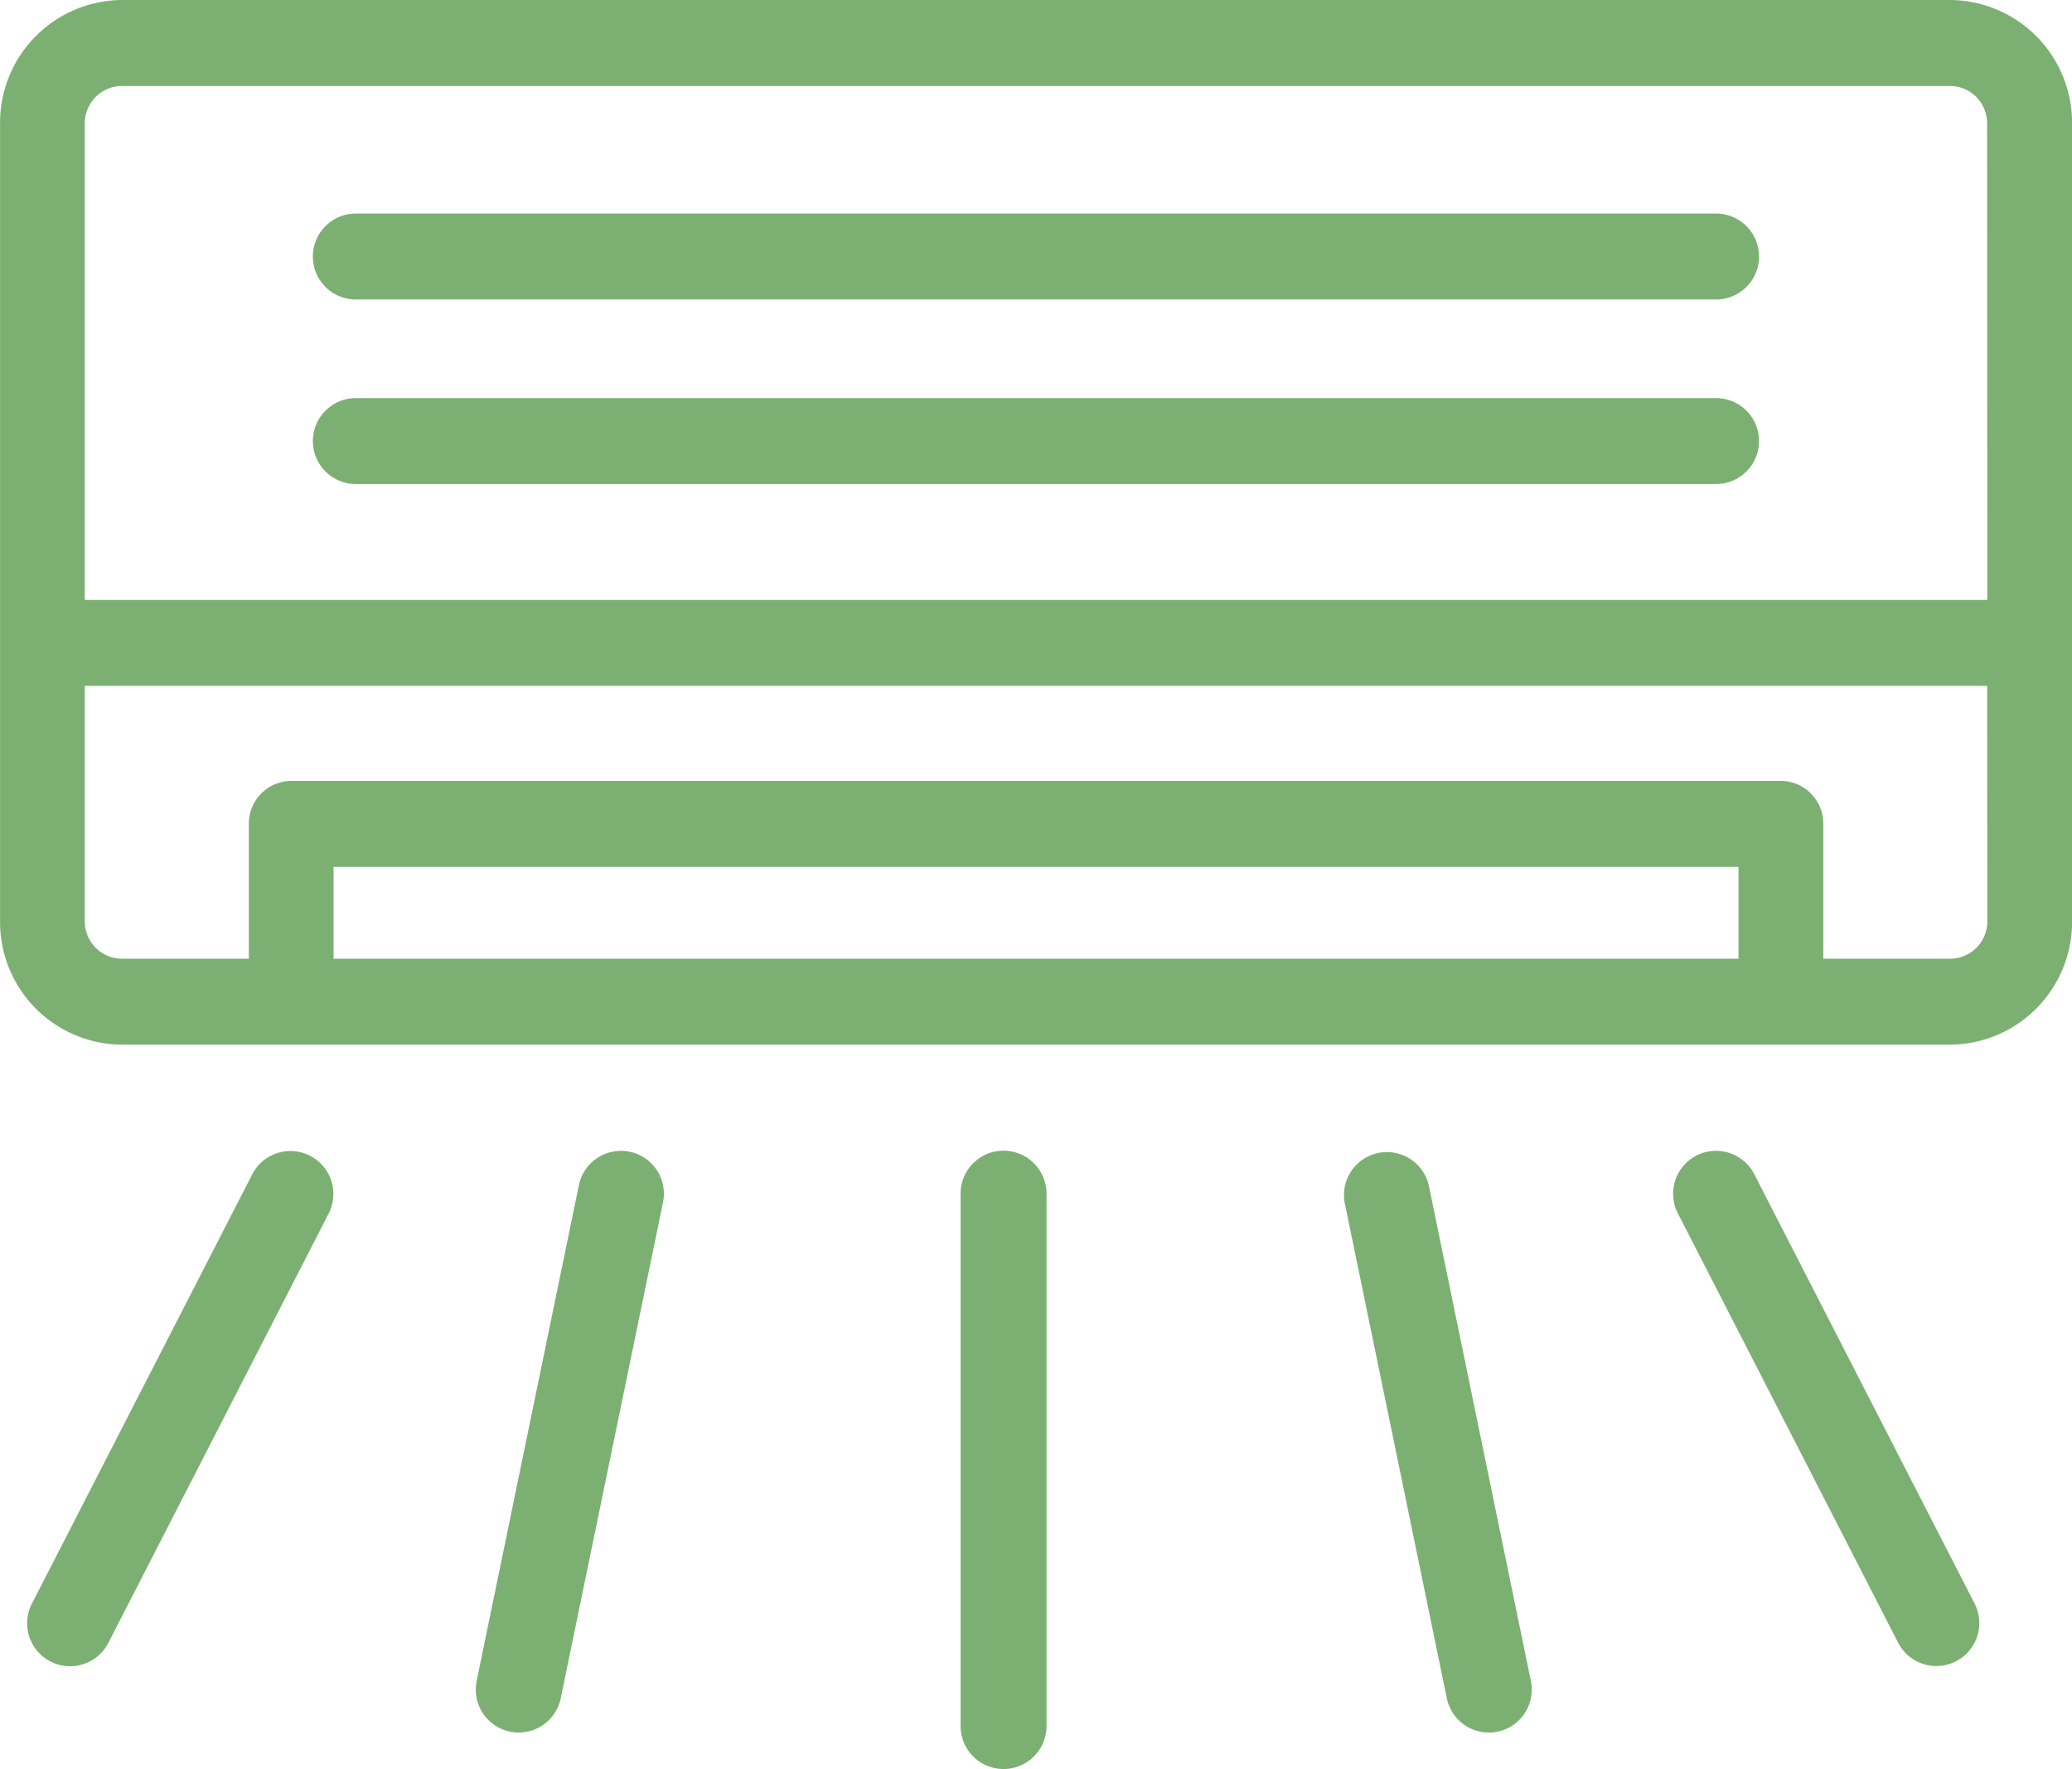
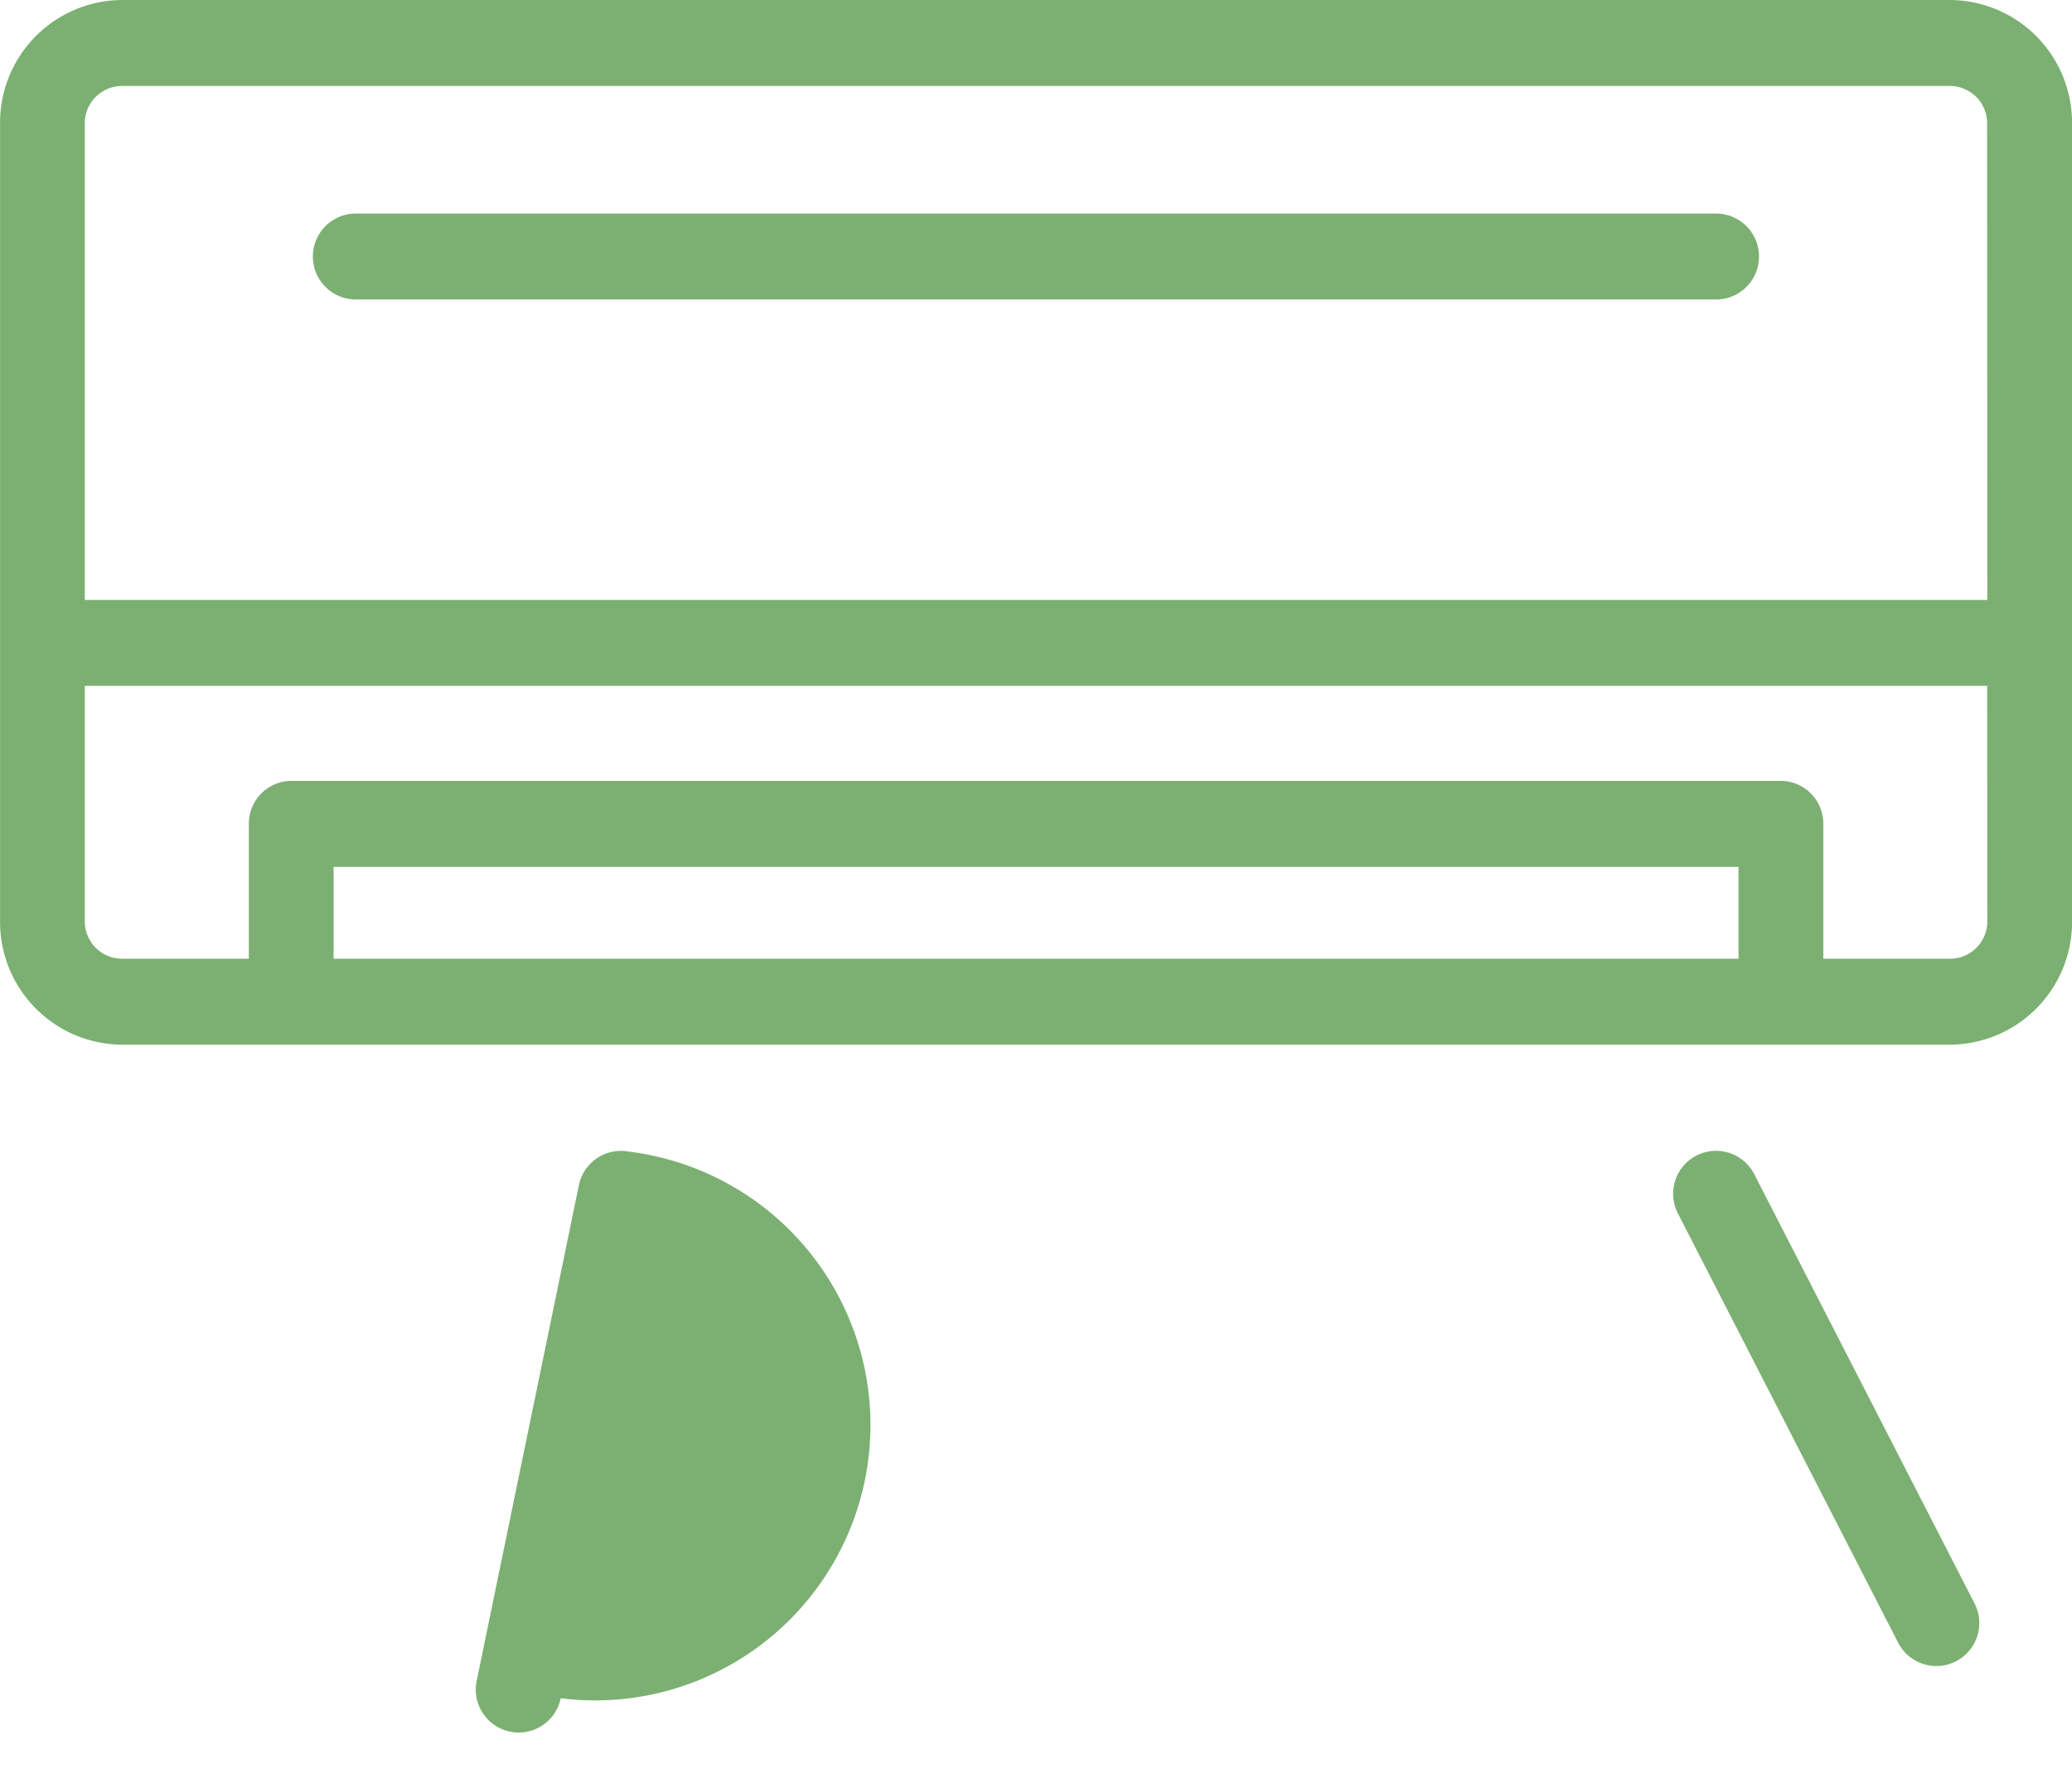
<svg xmlns="http://www.w3.org/2000/svg" width="41" height="35" viewBox="0 0 41 35">
  <g id="グループ_77928" data-name="グループ 77928" transform="translate(-639.999 -207.358)">
    <path id="パス_140042" data-name="パス 140042" d="M678.588,207.358H642.41A2.428,2.428,0,0,0,640,209.8v15.785a2.428,2.428,0,0,0,2.411,2.441h36.177A2.429,2.429,0,0,0,681,225.584V209.8A2.429,2.429,0,0,0,678.588,207.358ZM674.4,226.325H646.6v-1.817H674.4Zm4.923-.741a.737.737,0,0,1-.732.741h-2.513v-2.668a.845.845,0,0,0-.839-.85H645.763a.845.845,0,0,0-.84.85v2.668H642.41a.738.738,0,0,1-.733-.741v-4.657H679.32Zm0-6.357H641.677V209.8a.738.738,0,0,1,.733-.741h36.177a.737.737,0,0,1,.732.741Z" fill="#7cb072" />
    <path id="パス_140043" data-name="パス 140043" d="M673.957,211.583H647.04a.85.85,0,0,0,0,1.7h26.916a.85.85,0,0,0,0-1.7Z" fill="#7cb072" />
-     <path id="パス_140044" data-name="パス 140044" d="M673.957,215.323H647.04a.85.85,0,0,0,0,1.7h26.916a.85.85,0,0,0,0-1.7Z" transform="translate(0 -0.089)" fill="#7cb072" />
-     <path id="パス_140045" data-name="パス 140045" d="M660.1,230.5a.849.849,0,0,0-.849.85v10.533a.85.85,0,1,0,1.7,0V231.352A.85.85,0,0,0,660.1,230.5Z" transform="translate(-0.244 -0.377)" fill="#7cb072" />
-     <path id="パス_140046" data-name="パス 140046" d="M652.581,230.52a.851.851,0,0,0-1,.66l-2.023,9.81a.849.849,0,1,0,1.664.343l2.023-9.809A.848.848,0,0,0,652.581,230.52Z" transform="translate(-0.127 -0.377)" fill="#7cb072" />
-     <path id="パス_140047" data-name="パス 140047" d="M646.133,230.6a.849.849,0,0,0-1.143.368l-4.357,8.488a.85.85,0,1,0,1.512.777l4.357-8.489A.85.85,0,0,0,646.133,230.6Z" transform="translate(0 -0.377)" fill="#7cb072" />
-     <path id="パス_140048" data-name="パス 140048" d="M668.629,231.18a.85.85,0,0,0-1.664.344l2.022,9.809a.849.849,0,0,0,.831.678.86.86,0,0,0,.173-.017.849.849,0,0,0,.66-1Z" transform="translate(-0.359 -0.377)" fill="#7cb072" />
+     <path id="パス_140046" data-name="パス 140046" d="M652.581,230.52a.851.851,0,0,0-1,.66l-2.023,9.81a.849.849,0,1,0,1.664.343A.848.848,0,0,0,652.581,230.52Z" transform="translate(-0.127 -0.377)" fill="#7cb072" />
    <path id="パス_140049" data-name="パス 140049" d="M675.215,230.964a.849.849,0,1,0-1.511.776l4.356,8.489a.85.85,0,1,0,1.512-.777Z" transform="translate(-0.504 -0.377)" fill="#7cb072" />
  </g>
</svg>